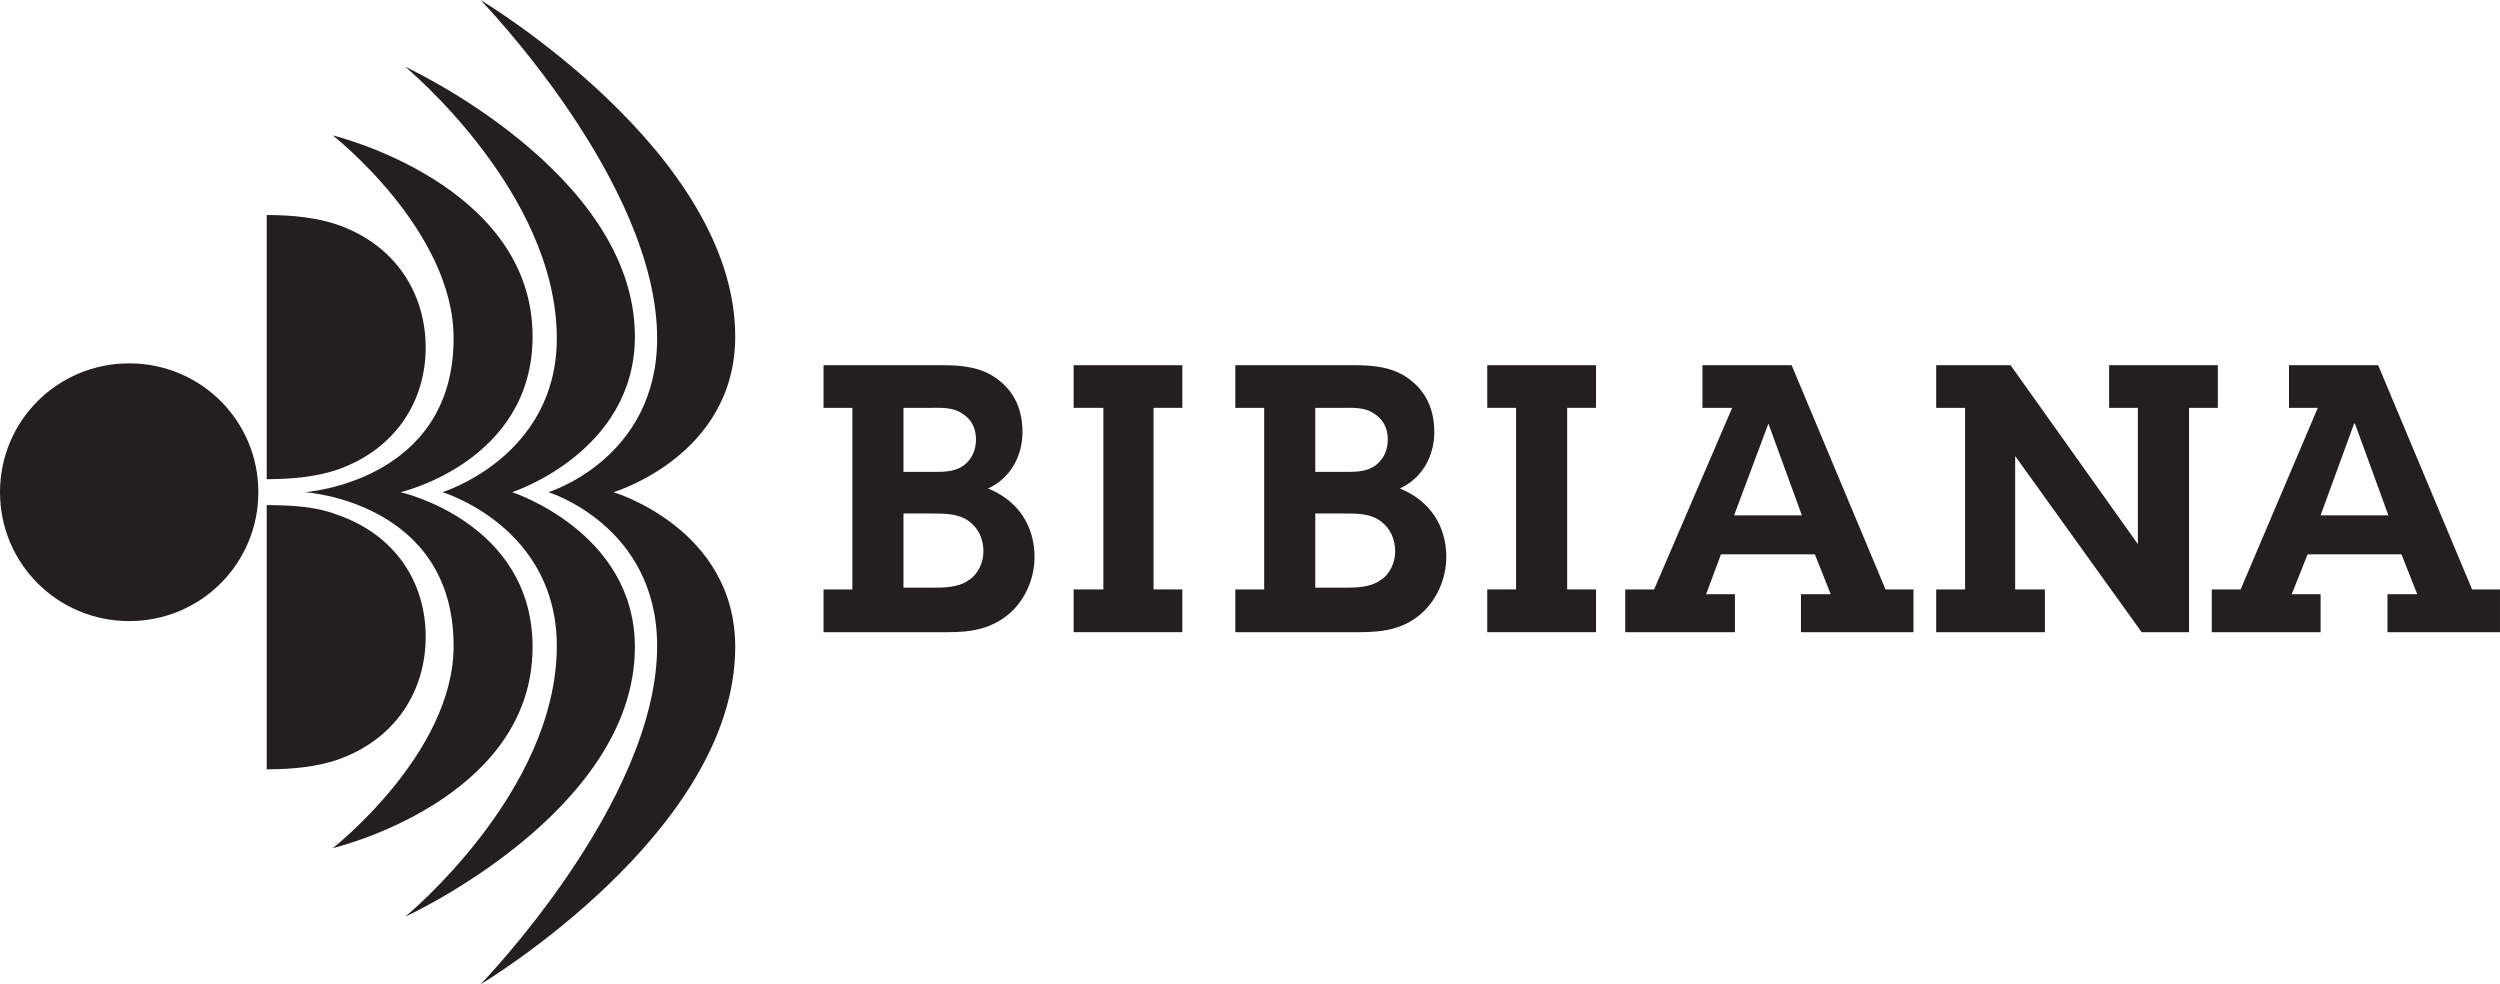
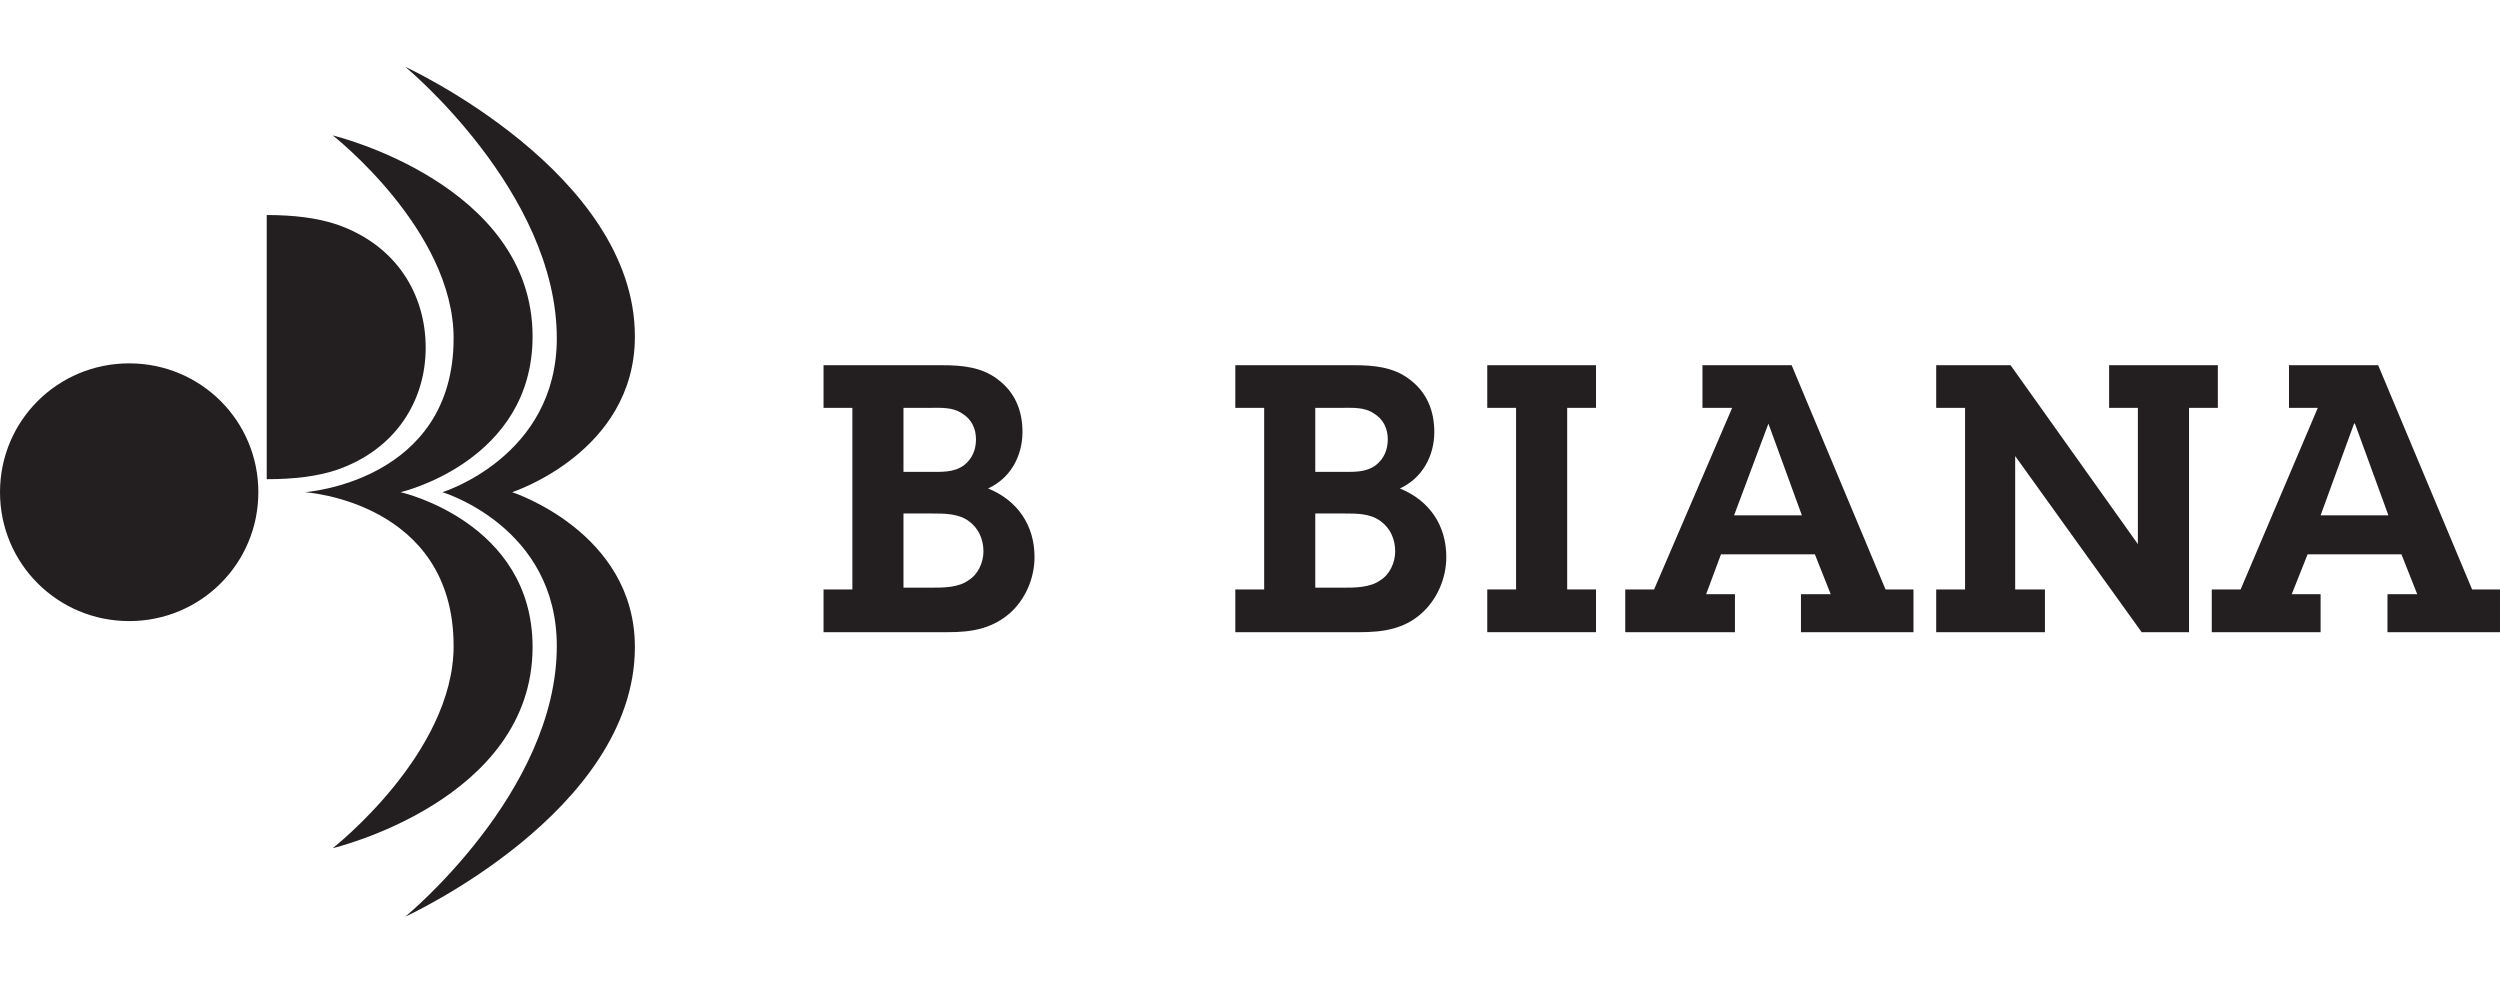
<svg xmlns="http://www.w3.org/2000/svg" width="398.6pt" height="156.94pt" viewBox="0 0 398.6 156.94" version="1.1">
  <defs>
    <clipPath id="clip1">
-       <path d="M 76 0 L 118 0 L 118 156.941 L 76 156.941 Z M 76 0 " />
-     </clipPath>
+       </clipPath>
    <clipPath id="clip2">
      <path d="M 352 58 L 398.602 58 L 398.602 101 L 352 101 Z M 352 58 " />
    </clipPath>
  </defs>
  <g id="surface1">
    <path style=" stroke:none;fill-rule:evenodd;fill:rgb(13.699%,12.199%,12.5%);fill-opacity:1;" d="M 41.191 78.473 C 41.191 67.09 32.008 57.934 20.598 57.934 C 9.184 57.934 0 67.09 0 78.473 C 0 89.855 9.184 99.027 20.598 99.027 C 32.008 99.027 41.191 89.855 41.191 78.473 " />
-     <path style=" stroke:none;fill-rule:evenodd;fill:rgb(13.699%,12.199%,12.5%);fill-opacity:1;" d="M 42.527 122.66 C 46.828 122.66 50.535 122.223 53.641 121.191 C 63.133 117.934 67.871 110.09 67.871 101.527 C 67.871 92.949 63.133 85.262 53.641 82.027 C 50.535 80.84 46.828 80.535 42.527 80.535 " />
    <path style=" stroke:none;fill-rule:evenodd;fill:rgb(13.699%,12.199%,12.5%);fill-opacity:1;" d="M 42.527 34.285 C 46.828 34.285 50.535 34.738 53.641 35.77 C 63.133 39.027 67.871 46.855 67.871 55.434 C 67.871 63.855 63.133 71.676 53.641 74.934 C 50.535 75.965 46.828 76.402 42.527 76.402 " />
    <path style=" stroke:none;fill-rule:evenodd;fill:rgb(13.699%,12.199%,12.5%);fill-opacity:1;" d="M 48.602 78.473 C 48.602 78.473 72.324 79.957 72.324 103.004 C 72.324 120.152 53.055 135.23 53.055 135.23 C 53.055 135.23 84.914 127.684 84.914 103.16 C 84.914 83.199 63.871 78.473 63.871 78.473 C 63.871 78.473 84.914 73.605 84.914 53.645 C 84.914 29.262 53.055 21.59 53.055 21.59 C 53.055 21.59 72.324 36.664 72.324 53.941 C 72.324 76.848 48.602 78.473 48.602 78.473 " />
    <g clip-path="url(#clip1)" clip-rule="nonzero">
      <path style=" stroke:none;fill-rule:evenodd;fill:rgb(13.699%,12.199%,12.5%);fill-opacity:1;" d="M 97.809 78.473 C 97.809 78.473 117.223 84.23 117.223 103.16 C 117.223 132.707 76.617 156.941 76.617 156.941 C 76.617 156.941 104.773 127.98 104.773 103.004 C 104.773 83.793 87.441 78.473 87.441 78.473 C 87.441 78.473 104.773 73.152 104.773 53.941 C 104.773 28.98 76.617 0.004 76.617 0.004 C 76.617 0.004 117.223 24.254 117.223 53.645 C 117.223 72.715 97.809 78.473 97.809 78.473 " />
    </g>
    <path style=" stroke:none;fill-rule:evenodd;fill:rgb(13.699%,12.199%,12.5%);fill-opacity:1;" d="M 81.656 78.473 C 81.656 78.473 101.227 84.824 101.227 103.16 C 101.227 129.449 64.613 146.152 64.613 146.152 C 64.613 146.152 88.777 126.355 88.777 103.004 C 88.777 83.934 70.543 78.473 70.543 78.473 C 70.543 78.473 88.777 72.855 88.777 53.941 C 88.777 30.59 64.613 10.652 64.613 10.652 C 64.613 10.652 101.227 27.488 101.227 53.645 C 101.227 72.121 81.656 78.473 81.656 78.473 " />
    <path style=" stroke:none;fill-rule:evenodd;fill:rgb(13.699%,12.199%,12.5%);fill-opacity:1;" d="M 144.051 81.871 L 148.496 81.871 C 150.574 81.871 152.797 81.871 154.43 83.059 C 156.062 84.23 156.801 86.02 156.801 87.926 C 156.801 89.715 155.902 91.621 154.43 92.512 C 152.797 93.699 150.426 93.699 148.496 93.699 L 144.051 93.699 Z M 131.305 100.793 L 151.164 100.793 C 154.727 100.793 157.977 100.34 160.941 97.832 C 163.473 95.613 164.945 92.215 164.945 88.816 C 164.945 83.793 162.277 79.801 157.535 77.879 C 161.102 76.262 163.023 72.715 163.023 68.879 C 163.023 65.465 161.84 62.52 159.02 60.441 C 156.5 58.527 153.391 58.23 150.277 58.23 L 131.305 58.23 L 131.305 65.027 L 135.902 65.027 L 135.902 93.98 L 131.305 93.98 Z M 144.051 65.027 L 148.195 65.027 C 149.984 65.027 151.902 64.887 153.391 65.918 C 154.867 66.793 155.613 68.285 155.613 70.051 C 155.613 71.676 155.023 73.152 153.691 74.184 C 152.059 75.371 150.129 75.23 148.195 75.23 L 144.051 75.23 " />
-     <path style=" stroke:none;fill-rule:evenodd;fill:rgb(13.699%,12.199%,12.5%);fill-opacity:1;" d="M 183.918 93.98 L 188.512 93.98 L 188.512 100.793 L 171.18 100.793 L 171.18 93.98 L 175.922 93.98 L 175.922 65.027 L 171.18 65.027 L 171.18 58.23 L 188.512 58.23 L 188.512 65.027 L 183.918 65.027 " />
    <path style=" stroke:none;fill-rule:evenodd;fill:rgb(13.699%,12.199%,12.5%);fill-opacity:1;" d="M 209.707 81.871 L 214.301 81.871 C 216.379 81.871 218.449 81.871 220.082 83.059 C 221.715 84.23 222.449 86.02 222.449 87.926 C 222.449 89.715 221.559 91.621 220.082 92.512 C 218.449 93.699 216.074 93.699 214.145 93.699 L 209.707 93.699 Z M 196.957 100.793 L 216.824 100.793 C 220.379 100.793 223.785 100.34 226.605 97.832 C 229.121 95.613 230.598 92.215 230.598 88.816 C 230.598 83.793 227.941 79.801 223.191 77.879 C 226.754 76.262 228.684 72.715 228.684 68.879 C 228.684 65.465 227.488 62.52 224.684 60.441 C 222.152 58.527 219.043 58.23 215.934 58.23 L 196.957 58.23 L 196.957 65.027 L 201.559 65.027 L 201.559 93.98 L 196.957 93.98 Z M 209.707 65.027 L 213.855 65.027 C 215.637 65.027 217.559 64.887 219.043 65.918 C 220.52 66.793 221.27 68.285 221.27 70.051 C 221.27 71.676 220.676 73.152 219.34 74.184 C 217.707 75.371 215.777 75.23 213.855 75.23 L 209.707 75.23 " />
    <path style=" stroke:none;fill-rule:evenodd;fill:rgb(13.699%,12.199%,12.5%);fill-opacity:1;" d="M 249.871 93.98 L 254.465 93.98 L 254.465 100.793 L 237.129 100.793 L 237.129 93.98 L 241.723 93.98 L 241.723 65.027 L 237.129 65.027 L 237.129 58.23 L 254.465 58.23 L 254.465 65.027 L 249.871 65.027 " />
    <path style=" stroke:none;fill-rule:evenodd;fill:rgb(13.699%,12.199%,12.5%);fill-opacity:1;" d="M 287.145 100.793 L 305.082 100.793 L 305.082 93.98 L 300.629 93.98 L 285.66 58.23 L 271.441 58.23 L 271.441 65.027 L 276.176 65.027 L 263.73 93.98 L 259.129 93.98 L 259.129 100.793 L 276.621 100.793 L 276.621 94.738 L 272.027 94.738 L 274.395 88.379 L 289.363 88.379 L 291.887 94.738 L 287.145 94.738 Z M 287.293 82.168 L 276.48 82.168 L 281.957 67.543 " />
    <path style=" stroke:none;fill-rule:evenodd;fill:rgb(13.699%,12.199%,12.5%);fill-opacity:1;" d="M 349.02 100.793 L 341.465 100.793 L 321.301 72.715 L 321.301 93.98 L 326.043 93.98 L 326.043 100.793 L 308.707 100.793 L 308.707 93.98 L 313.309 93.98 L 313.309 65.027 L 308.707 65.027 L 308.707 58.23 L 320.566 58.23 L 340.863 86.754 L 340.863 65.027 L 336.277 65.027 L 336.277 58.23 L 353.613 58.23 L 353.613 65.027 L 349.02 65.027 " />
    <g clip-path="url(#clip2)" clip-rule="nonzero">
      <path style=" stroke:none;fill-rule:evenodd;fill:rgb(13.699%,12.199%,12.5%);fill-opacity:1;" d="M 380.66 100.793 L 398.598 100.793 L 398.598 93.98 L 394.152 93.98 L 379.176 58.23 L 364.957 58.23 L 364.957 65.027 L 369.551 65.027 L 357.246 93.98 L 352.645 93.98 L 352.645 100.793 L 369.996 100.793 L 369.996 94.738 L 365.395 94.738 L 367.926 88.379 L 382.887 88.379 L 385.402 94.738 L 380.66 94.738 Z M 380.809 82.168 L 369.996 82.168 L 375.332 67.543 L 375.473 67.543 Z M 380.809 82.168 " />
    </g>
  </g>
</svg>